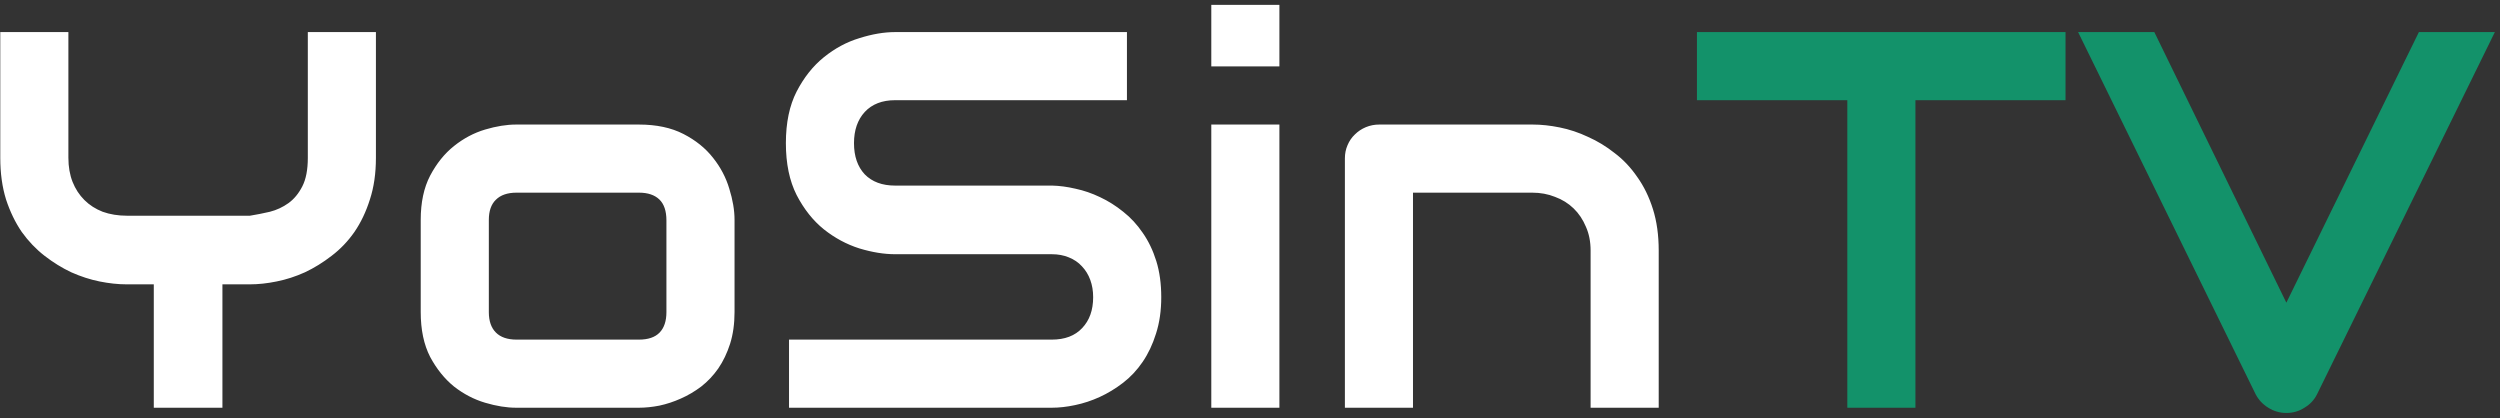
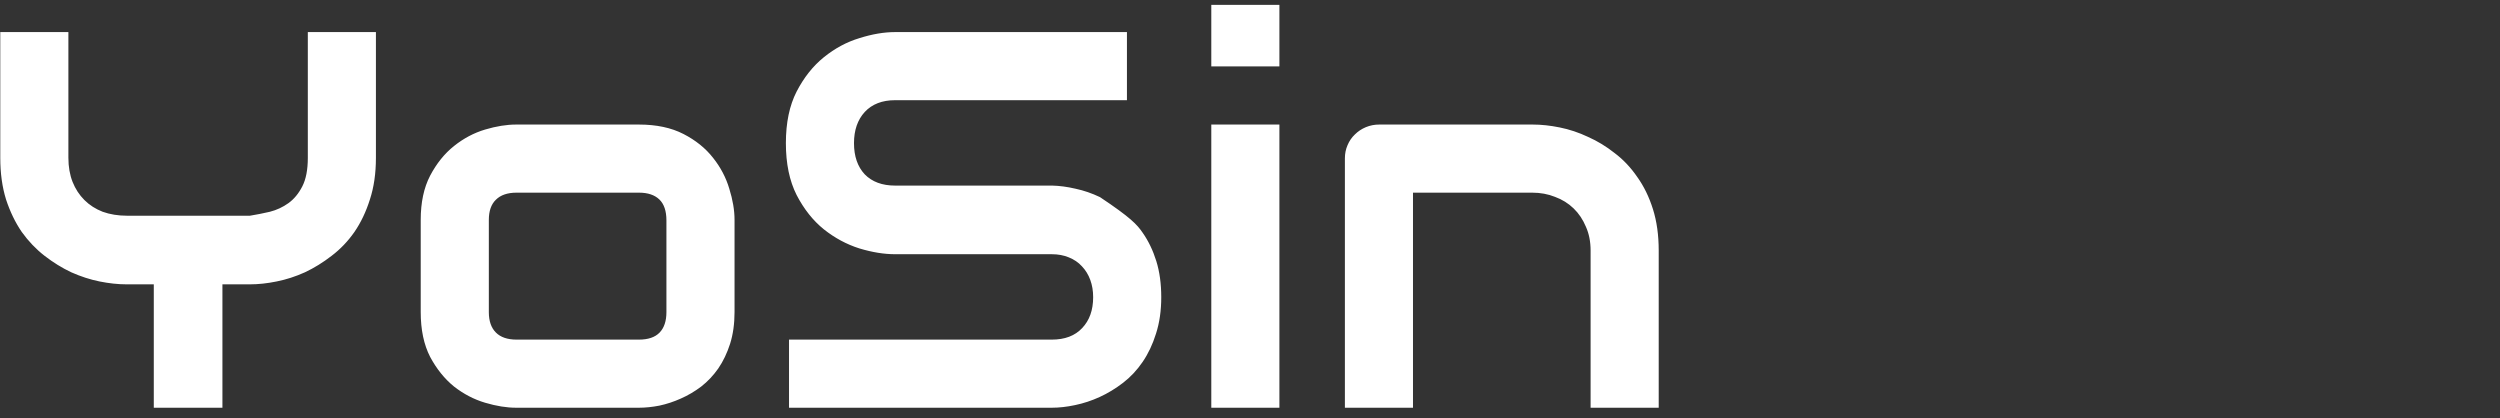
<svg xmlns="http://www.w3.org/2000/svg" width="233" height="39" viewBox="0 0 233 39" fill="none">
  <rect x="0" y="0" width="233" height="39" fill="#333333" stroke="none" />
-   <path d="M35.036 14.709C35.036 16.158 34.849 17.451 34.475 18.591C34.117 19.73 33.636 20.739 33.034 21.618C32.432 22.481 31.724 23.221 30.91 23.84C30.113 24.458 29.283 24.971 28.42 25.378C27.557 25.769 26.678 26.053 25.783 26.232C24.904 26.412 24.074 26.501 23.293 26.501H20.73V38H14.333V26.501H11.794C11.013 26.501 10.175 26.412 9.279 26.232C8.4 26.053 7.521 25.769 6.643 25.378C5.78 24.971 4.95 24.458 4.152 23.84C3.355 23.221 2.647 22.481 2.028 21.618C1.426 20.739 0.938 19.73 0.563 18.591C0.205 17.435 0.026 16.141 0.026 14.709V2.99H6.374V14.709C6.374 15.539 6.504 16.288 6.765 16.955C7.025 17.606 7.391 18.168 7.863 18.64C8.335 19.112 8.905 19.478 9.572 19.738C10.256 19.982 11.013 20.105 11.843 20.105H23.293C23.895 20.007 24.514 19.885 25.148 19.738C25.783 19.576 26.361 19.307 26.882 18.933C27.403 18.558 27.834 18.037 28.176 17.37C28.518 16.703 28.689 15.816 28.689 14.709V2.99H35.036V14.709ZM68.459 29.089C68.459 30.179 68.321 31.164 68.044 32.043C67.767 32.906 67.401 33.671 66.945 34.338C66.49 34.989 65.961 35.55 65.358 36.023C64.756 36.478 64.121 36.852 63.454 37.145C62.803 37.438 62.136 37.658 61.452 37.805C60.785 37.935 60.15 38 59.548 38H48.098C47.219 38 46.258 37.845 45.217 37.536C44.175 37.227 43.207 36.722 42.312 36.023C41.433 35.306 40.692 34.387 40.09 33.264C39.504 32.124 39.211 30.733 39.211 29.089V20.495C39.211 18.867 39.504 17.492 40.09 16.369C40.692 15.23 41.433 14.31 42.312 13.61C43.207 12.894 44.175 12.382 45.217 12.072C46.258 11.763 47.219 11.608 48.098 11.608H59.548C61.175 11.608 62.559 11.901 63.698 12.487C64.838 13.073 65.757 13.814 66.457 14.709C67.157 15.588 67.662 16.548 67.971 17.59C68.296 18.631 68.459 19.6 68.459 20.495V29.089ZM62.111 20.544C62.111 19.665 61.892 19.014 61.452 18.591C61.013 18.168 60.378 17.956 59.548 17.956H48.147C47.3 17.956 46.657 18.176 46.218 18.615C45.778 19.038 45.559 19.665 45.559 20.495V29.089C45.559 29.919 45.778 30.554 46.218 30.993C46.657 31.433 47.3 31.652 48.147 31.652H59.548C60.41 31.652 61.053 31.433 61.477 30.993C61.9 30.554 62.111 29.919 62.111 29.089V20.544ZM108.229 27.697C108.229 28.951 108.067 30.082 107.741 31.091C107.432 32.084 107.017 32.963 106.496 33.727C105.975 34.492 105.365 35.144 104.665 35.681C103.965 36.218 103.241 36.657 102.492 36.999C101.743 37.341 100.979 37.593 100.197 37.756C99.432 37.919 98.708 38 98.024 38H73.537V31.652H98.024C99.245 31.652 100.189 31.294 100.856 30.578C101.54 29.862 101.882 28.902 101.882 27.697C101.882 27.111 101.792 26.574 101.613 26.086C101.434 25.598 101.174 25.174 100.832 24.816C100.507 24.458 100.1 24.182 99.611 23.986C99.139 23.791 98.61 23.693 98.024 23.693H83.425C82.399 23.693 81.293 23.514 80.105 23.156C78.916 22.782 77.81 22.188 76.784 21.374C75.775 20.56 74.929 19.494 74.245 18.176C73.578 16.857 73.244 15.246 73.244 13.342C73.244 11.438 73.578 9.834 74.245 8.532C74.929 7.214 75.775 6.148 76.784 5.334C77.81 4.504 78.916 3.91 80.105 3.552C81.293 3.177 82.399 2.99 83.425 2.99H105.031V9.338H83.425C82.22 9.338 81.276 9.704 80.593 10.437C79.925 11.169 79.592 12.137 79.592 13.342C79.592 14.562 79.925 15.531 80.593 16.247C81.276 16.947 82.22 17.297 83.425 17.297H98.024H98.073C98.757 17.313 99.481 17.411 100.246 17.59C101.011 17.753 101.768 18.013 102.517 18.371C103.282 18.729 104.006 19.185 104.689 19.738C105.373 20.275 105.975 20.926 106.496 21.691C107.033 22.456 107.456 23.335 107.766 24.328C108.075 25.321 108.229 26.444 108.229 27.697ZM119.24 6.188H112.893V0.451H119.24V6.188ZM119.24 38H112.893V11.608H119.24V38ZM154.592 38H148.244V23.352C148.244 22.521 148.098 21.781 147.805 21.13C147.528 20.463 147.146 19.893 146.657 19.421C146.169 18.949 145.591 18.591 144.924 18.347C144.273 18.086 143.565 17.956 142.8 17.956H131.691V38H125.344V14.758C125.344 14.318 125.425 13.912 125.588 13.537C125.751 13.146 125.979 12.813 126.271 12.536C126.564 12.243 126.906 12.015 127.297 11.852C127.688 11.69 128.103 11.608 128.542 11.608H142.849C143.646 11.608 144.484 11.698 145.363 11.877C146.258 12.056 147.137 12.349 148 12.756C148.879 13.146 149.709 13.651 150.49 14.27C151.288 14.872 151.988 15.612 152.59 16.491C153.208 17.354 153.697 18.355 154.055 19.494C154.413 20.634 154.592 21.919 154.592 23.352V38Z" fill="white" />
-   <path d="M192.507 9.338H178.518V38H172.17V9.338H158.156V2.99H192.507V9.338ZM232.521 2.99L215.944 36.755C215.684 37.276 215.293 37.691 214.772 38C214.268 38.325 213.706 38.488 213.088 38.488C212.486 38.488 211.924 38.325 211.403 38C210.899 37.691 210.508 37.276 210.231 36.755L193.679 2.99H200.783L213.088 28.21L225.441 2.99H232.521Z" fill="#13926A" />
+   <path d="M35.036 14.709C35.036 16.158 34.849 17.451 34.475 18.591C34.117 19.73 33.636 20.739 33.034 21.618C32.432 22.481 31.724 23.221 30.91 23.84C30.113 24.458 29.283 24.971 28.42 25.378C27.557 25.769 26.678 26.053 25.783 26.232C24.904 26.412 24.074 26.501 23.293 26.501H20.73V38H14.333V26.501H11.794C11.013 26.501 10.175 26.412 9.279 26.232C8.4 26.053 7.521 25.769 6.643 25.378C5.78 24.971 4.95 24.458 4.152 23.84C3.355 23.221 2.647 22.481 2.028 21.618C1.426 20.739 0.938 19.73 0.563 18.591C0.205 17.435 0.026 16.141 0.026 14.709V2.99H6.374V14.709C6.374 15.539 6.504 16.288 6.765 16.955C7.025 17.606 7.391 18.168 7.863 18.64C8.335 19.112 8.905 19.478 9.572 19.738C10.256 19.982 11.013 20.105 11.843 20.105H23.293C23.895 20.007 24.514 19.885 25.148 19.738C25.783 19.576 26.361 19.307 26.882 18.933C27.403 18.558 27.834 18.037 28.176 17.37C28.518 16.703 28.689 15.816 28.689 14.709V2.99H35.036V14.709ZM68.459 29.089C68.459 30.179 68.321 31.164 68.044 32.043C67.767 32.906 67.401 33.671 66.945 34.338C66.49 34.989 65.961 35.55 65.358 36.023C64.756 36.478 64.121 36.852 63.454 37.145C62.803 37.438 62.136 37.658 61.452 37.805C60.785 37.935 60.15 38 59.548 38H48.098C47.219 38 46.258 37.845 45.217 37.536C44.175 37.227 43.207 36.722 42.312 36.023C41.433 35.306 40.692 34.387 40.09 33.264C39.504 32.124 39.211 30.733 39.211 29.089V20.495C39.211 18.867 39.504 17.492 40.09 16.369C40.692 15.23 41.433 14.31 42.312 13.61C43.207 12.894 44.175 12.382 45.217 12.072C46.258 11.763 47.219 11.608 48.098 11.608H59.548C61.175 11.608 62.559 11.901 63.698 12.487C64.838 13.073 65.757 13.814 66.457 14.709C67.157 15.588 67.662 16.548 67.971 17.59C68.296 18.631 68.459 19.6 68.459 20.495V29.089ZM62.111 20.544C62.111 19.665 61.892 19.014 61.452 18.591C61.013 18.168 60.378 17.956 59.548 17.956H48.147C47.3 17.956 46.657 18.176 46.218 18.615C45.778 19.038 45.559 19.665 45.559 20.495V29.089C45.559 29.919 45.778 30.554 46.218 30.993C46.657 31.433 47.3 31.652 48.147 31.652H59.548C60.41 31.652 61.053 31.433 61.477 30.993C61.9 30.554 62.111 29.919 62.111 29.089V20.544ZM108.229 27.697C108.229 28.951 108.067 30.082 107.741 31.091C107.432 32.084 107.017 32.963 106.496 33.727C105.975 34.492 105.365 35.144 104.665 35.681C103.965 36.218 103.241 36.657 102.492 36.999C101.743 37.341 100.979 37.593 100.197 37.756C99.432 37.919 98.708 38 98.024 38H73.537V31.652H98.024C99.245 31.652 100.189 31.294 100.856 30.578C101.54 29.862 101.882 28.902 101.882 27.697C101.882 27.111 101.792 26.574 101.613 26.086C101.434 25.598 101.174 25.174 100.832 24.816C100.507 24.458 100.1 24.182 99.611 23.986C99.139 23.791 98.61 23.693 98.024 23.693H83.425C82.399 23.693 81.293 23.514 80.105 23.156C78.916 22.782 77.81 22.188 76.784 21.374C75.775 20.56 74.929 19.494 74.245 18.176C73.578 16.857 73.244 15.246 73.244 13.342C73.244 11.438 73.578 9.834 74.245 8.532C74.929 7.214 75.775 6.148 76.784 5.334C77.81 4.504 78.916 3.91 80.105 3.552C81.293 3.177 82.399 2.99 83.425 2.99H105.031V9.338H83.425C82.22 9.338 81.276 9.704 80.593 10.437C79.925 11.169 79.592 12.137 79.592 13.342C79.592 14.562 79.925 15.531 80.593 16.247C81.276 16.947 82.22 17.297 83.425 17.297H98.024H98.073C98.757 17.313 99.481 17.411 100.246 17.59C101.011 17.753 101.768 18.013 102.517 18.371C105.373 20.275 105.975 20.926 106.496 21.691C107.033 22.456 107.456 23.335 107.766 24.328C108.075 25.321 108.229 26.444 108.229 27.697ZM119.24 6.188H112.893V0.451H119.24V6.188ZM119.24 38H112.893V11.608H119.24V38ZM154.592 38H148.244V23.352C148.244 22.521 148.098 21.781 147.805 21.13C147.528 20.463 147.146 19.893 146.657 19.421C146.169 18.949 145.591 18.591 144.924 18.347C144.273 18.086 143.565 17.956 142.8 17.956H131.691V38H125.344V14.758C125.344 14.318 125.425 13.912 125.588 13.537C125.751 13.146 125.979 12.813 126.271 12.536C126.564 12.243 126.906 12.015 127.297 11.852C127.688 11.69 128.103 11.608 128.542 11.608H142.849C143.646 11.608 144.484 11.698 145.363 11.877C146.258 12.056 147.137 12.349 148 12.756C148.879 13.146 149.709 13.651 150.49 14.27C151.288 14.872 151.988 15.612 152.59 16.491C153.208 17.354 153.697 18.355 154.055 19.494C154.413 20.634 154.592 21.919 154.592 23.352V38Z" fill="white" />
</svg>